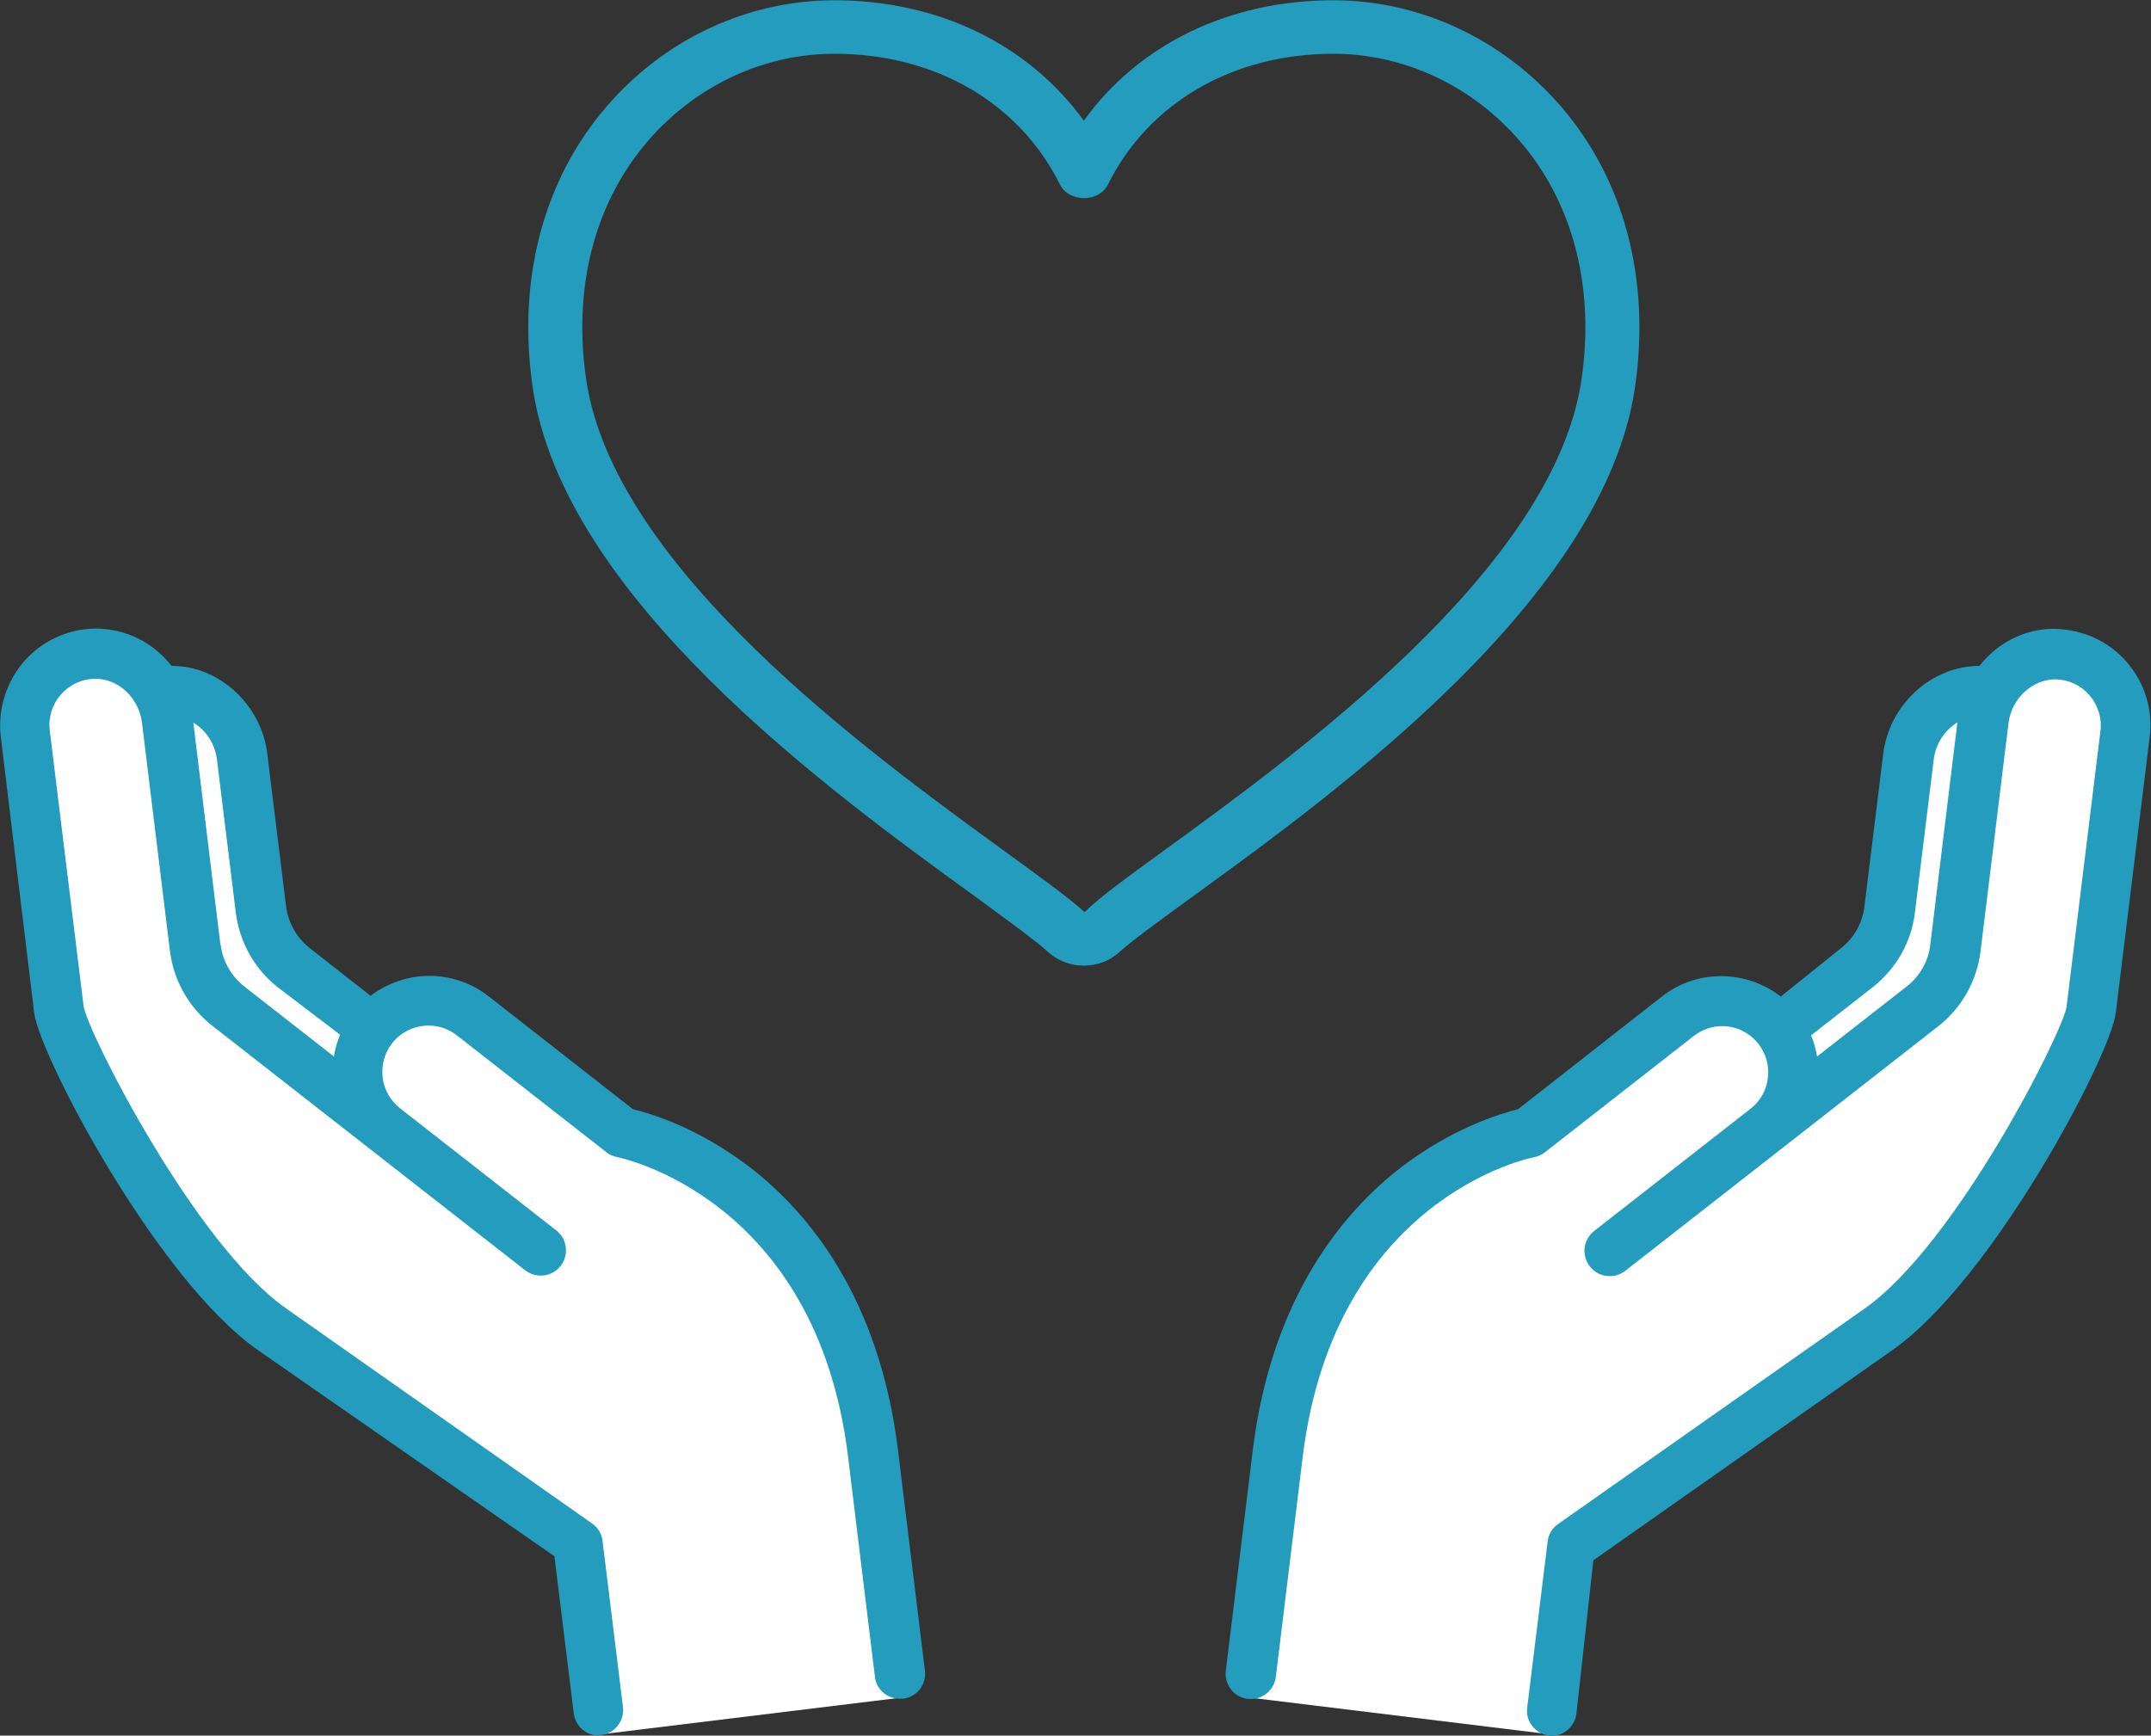
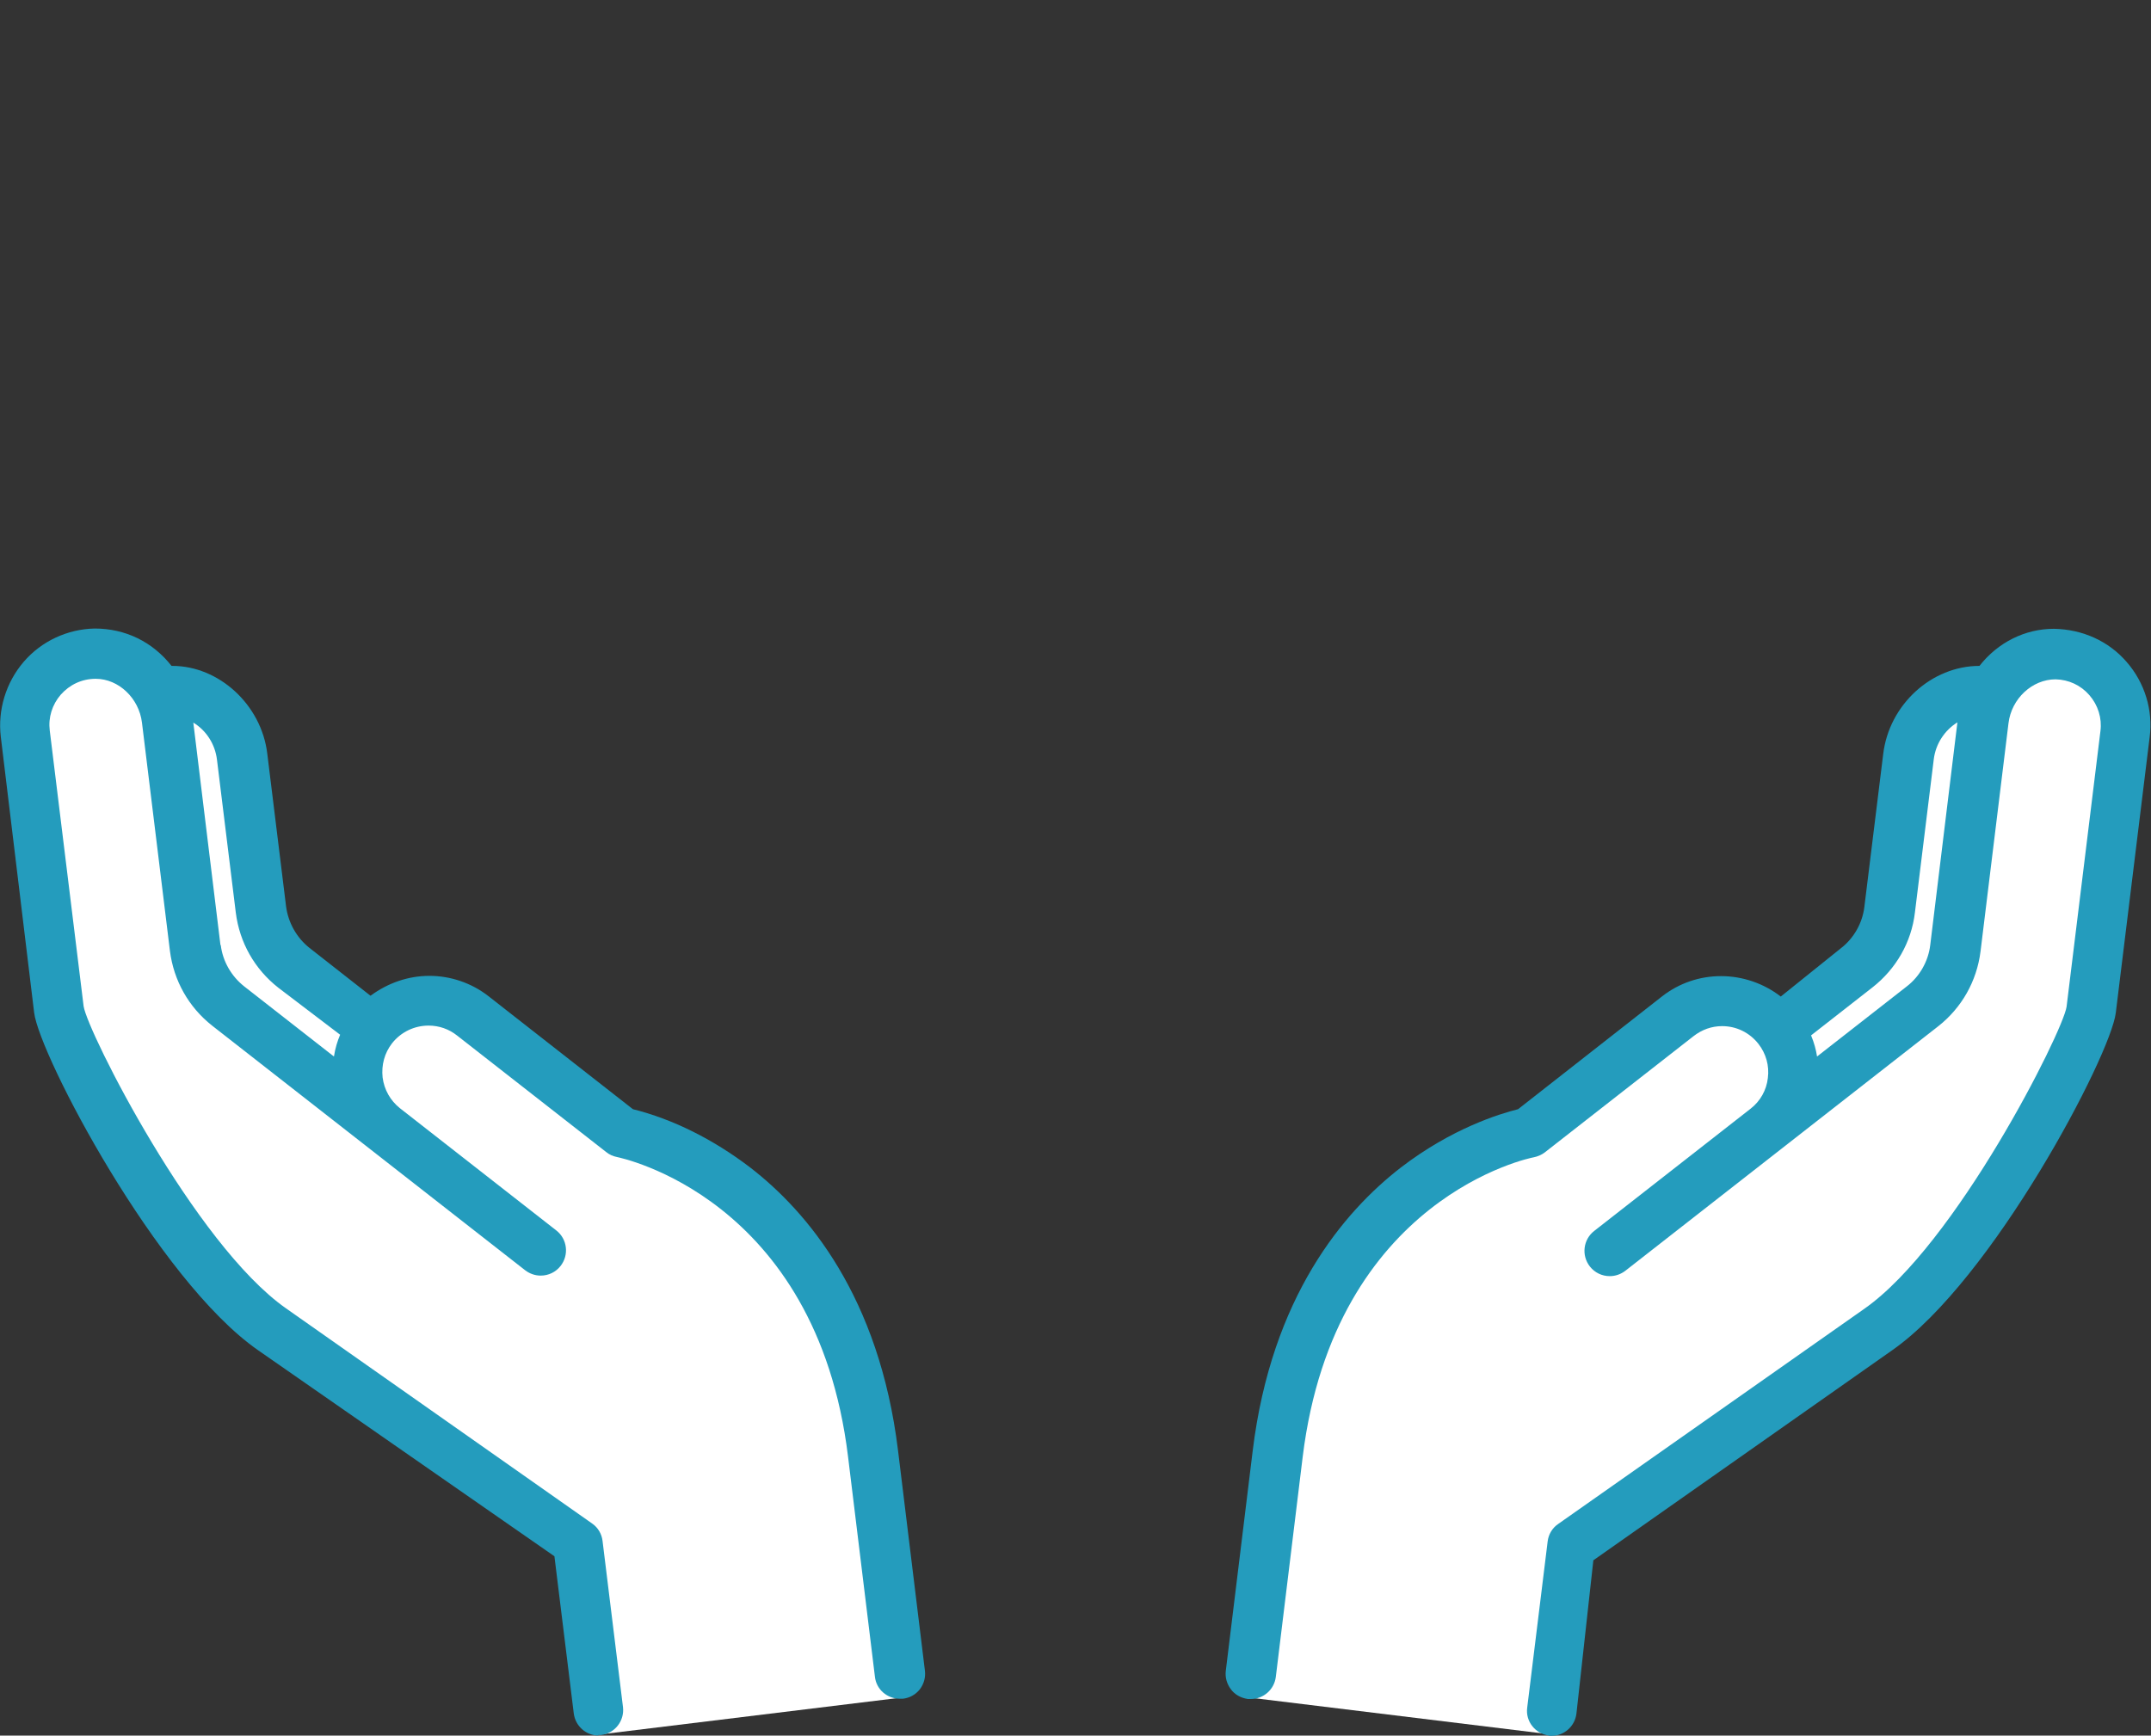
<svg xmlns="http://www.w3.org/2000/svg" id="_レイヤー_2" data-name="レイヤー 2" viewBox="0 0 80 64.56">
  <rect x="0" y="0" width="80" height="64.56" fill="#333333" stroke="none" />
  <defs>
    <style>
      .cls-1 {
        fill: #fff;
      }

      .cls-2 {
        fill: #249cbd;
      }
    </style>
  </defs>
  <g id="_個人のお客さま" data-name="個人のお客さま">
    <g>
-       <path class="cls-2" d="m40.3,35.92c-.49,0-.96-.18-1.32-.51-.49-.44-1.55-1.21-2.78-2.11-5.35-3.88-15.26-11.08-16.39-18.9-.58-4.01.4-7.73,2.77-10.46,2.16-2.5,5.24-3.93,8.45-3.93,3.88,0,7.23,1.65,9.28,4.48,2.04-2.84,5.4-4.48,9.28-4.48,3.2,0,6.28,1.43,8.45,3.93h0c2.37,2.74,3.35,6.45,2.77,10.46-1.14,7.83-11.04,15.02-16.37,18.89-1.26.92-2.32,1.68-2.8,2.12-.36.33-.83.51-1.32.51ZM31.03,2c-2.62,0-5.15,1.18-6.93,3.24-1.98,2.29-2.8,5.44-2.3,8.87,1.02,6.99,10.48,13.86,15.56,17.55,1.36.99,2.41,1.75,2.98,2.27.51-.52,1.56-1.28,2.88-2.24,5.12-3.72,14.59-10.59,15.6-17.58.5-3.43-.32-6.58-2.3-8.87-1.78-2.06-4.31-3.24-6.93-3.24-3.74,0-6.87,1.82-8.38,4.86-.34.68-1.45.68-1.79,0-1.51-3.04-4.64-4.86-8.38-4.86Z" />
      <path class="cls-1" d="m33.59,63.14l-11.21,1.37-1.54-7.99s-13.34-7.67-13.52-9.19-4.94-8.69-4.94-8.69l-1.5-12.22,2.77-2.66,3.43,2.68,1.62.58,1.36,7.97,3.52,3.44,2.96-1.14,7.62,5.27,5.05,3.26,2.85,4.3,1.52,13.03Z" />
      <path class="cls-1" d="m46.41,63.14l11.21,1.37,1.54-7.99s13.34-7.67,13.52-9.19c.19-1.53,4.94-8.69,4.94-8.69l1.5-12.22-2.77-2.66-3.43,2.68-1.62.58-1.36,7.97-3.52,3.44-2.96-1.14-7.62,5.27-5.05,3.26-2.85,4.3-1.52,13.03Z" />
      <path class="cls-2" d="m22.27,64.56c-.47,0-.87-.35-.93-.82l-.72-5.85-11.03-7.67c-3.74-2.61-8.12-10.95-8.32-12.55L.03,27.41c-.12-1,.19-2.02.85-2.79.66-.77,1.63-1.22,2.64-1.24,1.14,0,2.15.49,2.86,1.39h.03c1.73,0,3.31,1.44,3.53,3.26l.7,5.69c.08.6.39,1.16.87,1.54l2.27,1.78c.65-.48,1.41-.74,2.19-.74s1.56.26,2.19.75l5.38,4.21c1.49.37,3,1.13,4.35,2.16,2.13,1.64,4.81,4.8,5.51,10.54l1,8.19c.03.25-.04.49-.19.69-.16.2-.38.32-.63.35h-.11c-.48,0-.88-.35-.93-.82l-1-8.19c-1.18-9.66-8.51-11.12-8.59-11.14-.15-.03-.29-.09-.41-.19l-5.54-4.33c-.3-.24-.67-.37-1.06-.37-.53,0-1.03.24-1.36.66-.28.36-.4.81-.35,1.27.06.46.29.86.64,1.14l5.82,4.55c.41.32.48.91.16,1.32-.18.23-.45.36-.74.36-.21,0-.41-.07-.58-.2l-11.63-9.09c-.88-.69-1.44-1.68-1.58-2.79l-1.04-8.49c-.11-.91-.87-1.63-1.72-1.63-.52,0-.97.22-1.3.59-.32.37-.47.85-.41,1.33l1.26,10.26c.14.94,4.13,8.86,7.53,11.24l11.38,8c.22.15.36.39.39.65l.76,6.18c.06.51-.3.98-.82,1.04h-.11s0,0,0,0Zm-14.06-29.41c.07.6.39,1.16.87,1.54l3.34,2.61c.05-.32.13-.57.23-.81l-2.3-1.75c-.88-.69-1.44-1.68-1.58-2.79l-.7-5.69c-.07-.58-.4-1.09-.88-1.38l1.01,8.28Z" />
      <path class="cls-2" d="m57.62,64.56c-.52-.06-.89-.53-.82-1.04l.76-6.18c.03-.26.17-.5.39-.65l11.38-8c3.41-2.38,7.39-10.3,7.53-11.24l1.26-10.26c.06-.48-.09-.96-.41-1.33-.32-.37-.77-.58-1.26-.59-.87,0-1.64.72-1.75,1.63l-1.04,8.49c-.14,1.11-.7,2.1-1.58,2.79l-11.63,9.09c-.17.13-.37.2-.58.2-.29,0-.56-.13-.74-.36-.32-.41-.25-1,.16-1.32l5.82-4.55c.36-.28.59-.69.64-1.14.06-.46-.07-.91-.35-1.27-.33-.42-.82-.66-1.35-.66-.39,0-.75.13-1.06.37l-5.54,4.33c-.12.09-.26.15-.41.18-.08.01-7.4,1.47-8.59,11.14l-1,8.19c-.06.47-.46.82-.93.82h-.11c-.26-.04-.48-.16-.63-.36-.15-.2-.22-.44-.19-.69l1-8.18c.7-5.74,3.39-8.9,5.51-10.54,1.9-1.46,3.68-2,4.36-2.17l5.36-4.2c.63-.49,1.39-.75,2.19-.75s1.59.27,2.22.76l2.24-1.8c.48-.37.8-.94.87-1.54l.7-5.68c.22-1.84,1.8-3.28,3.58-3.28.69-.88,1.7-1.38,2.77-1.38,1.07.02,2.04.46,2.71,1.24.67.77.98,1.79.85,2.79l-1.26,10.26c-.2,1.6-4.58,9.94-8.32,12.55l-11.11,7.81-.63,5.71c-.06.47-.46.82-.93.82h-.11Zm9.74-26.04c.11.27.18.52.22.78l3.34-2.61c.48-.37.8-.94.87-1.54l1.01-8.28c-.48.3-.81.8-.88,1.38l-.7,5.69c-.13,1.11-.7,2.1-1.58,2.79l-2.29,1.79Z" />
    </g>
  </g>
</svg>